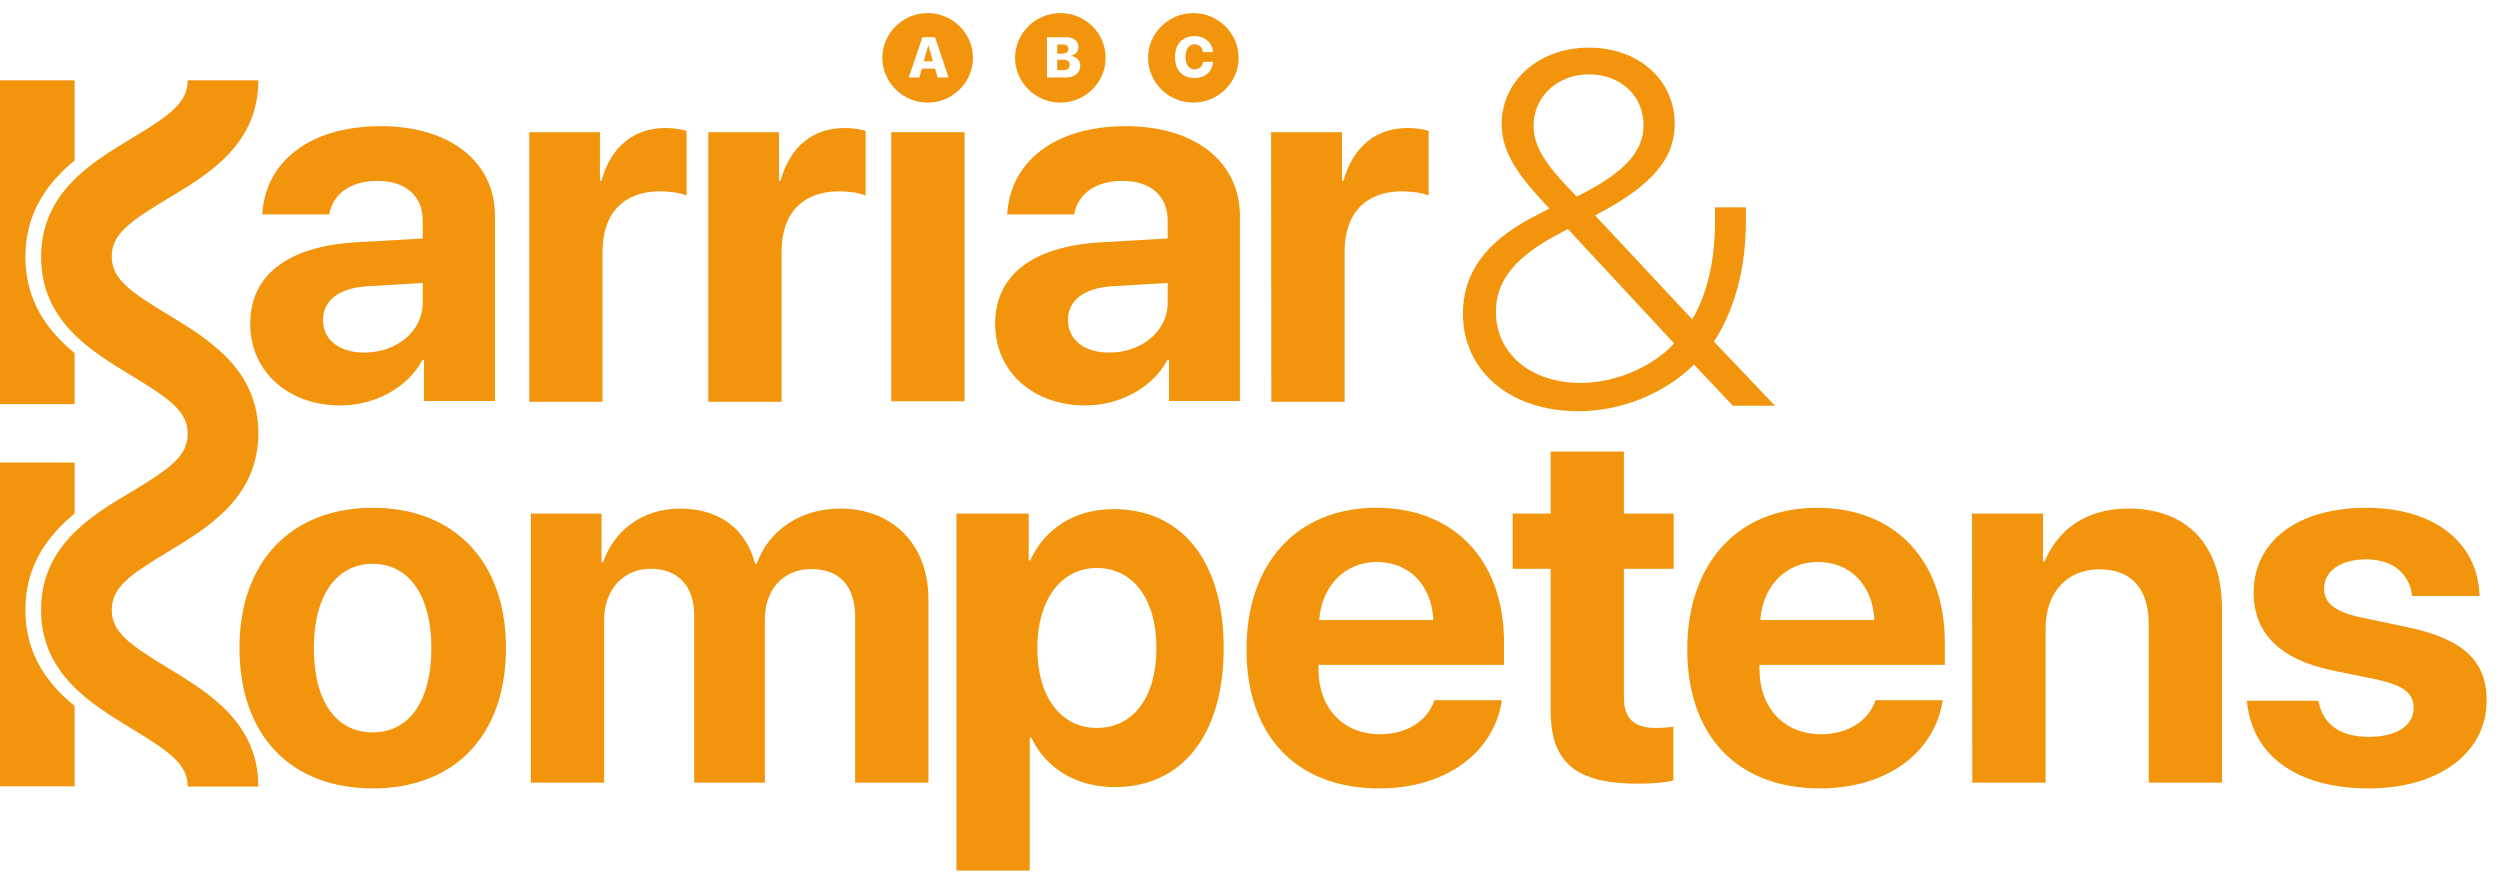
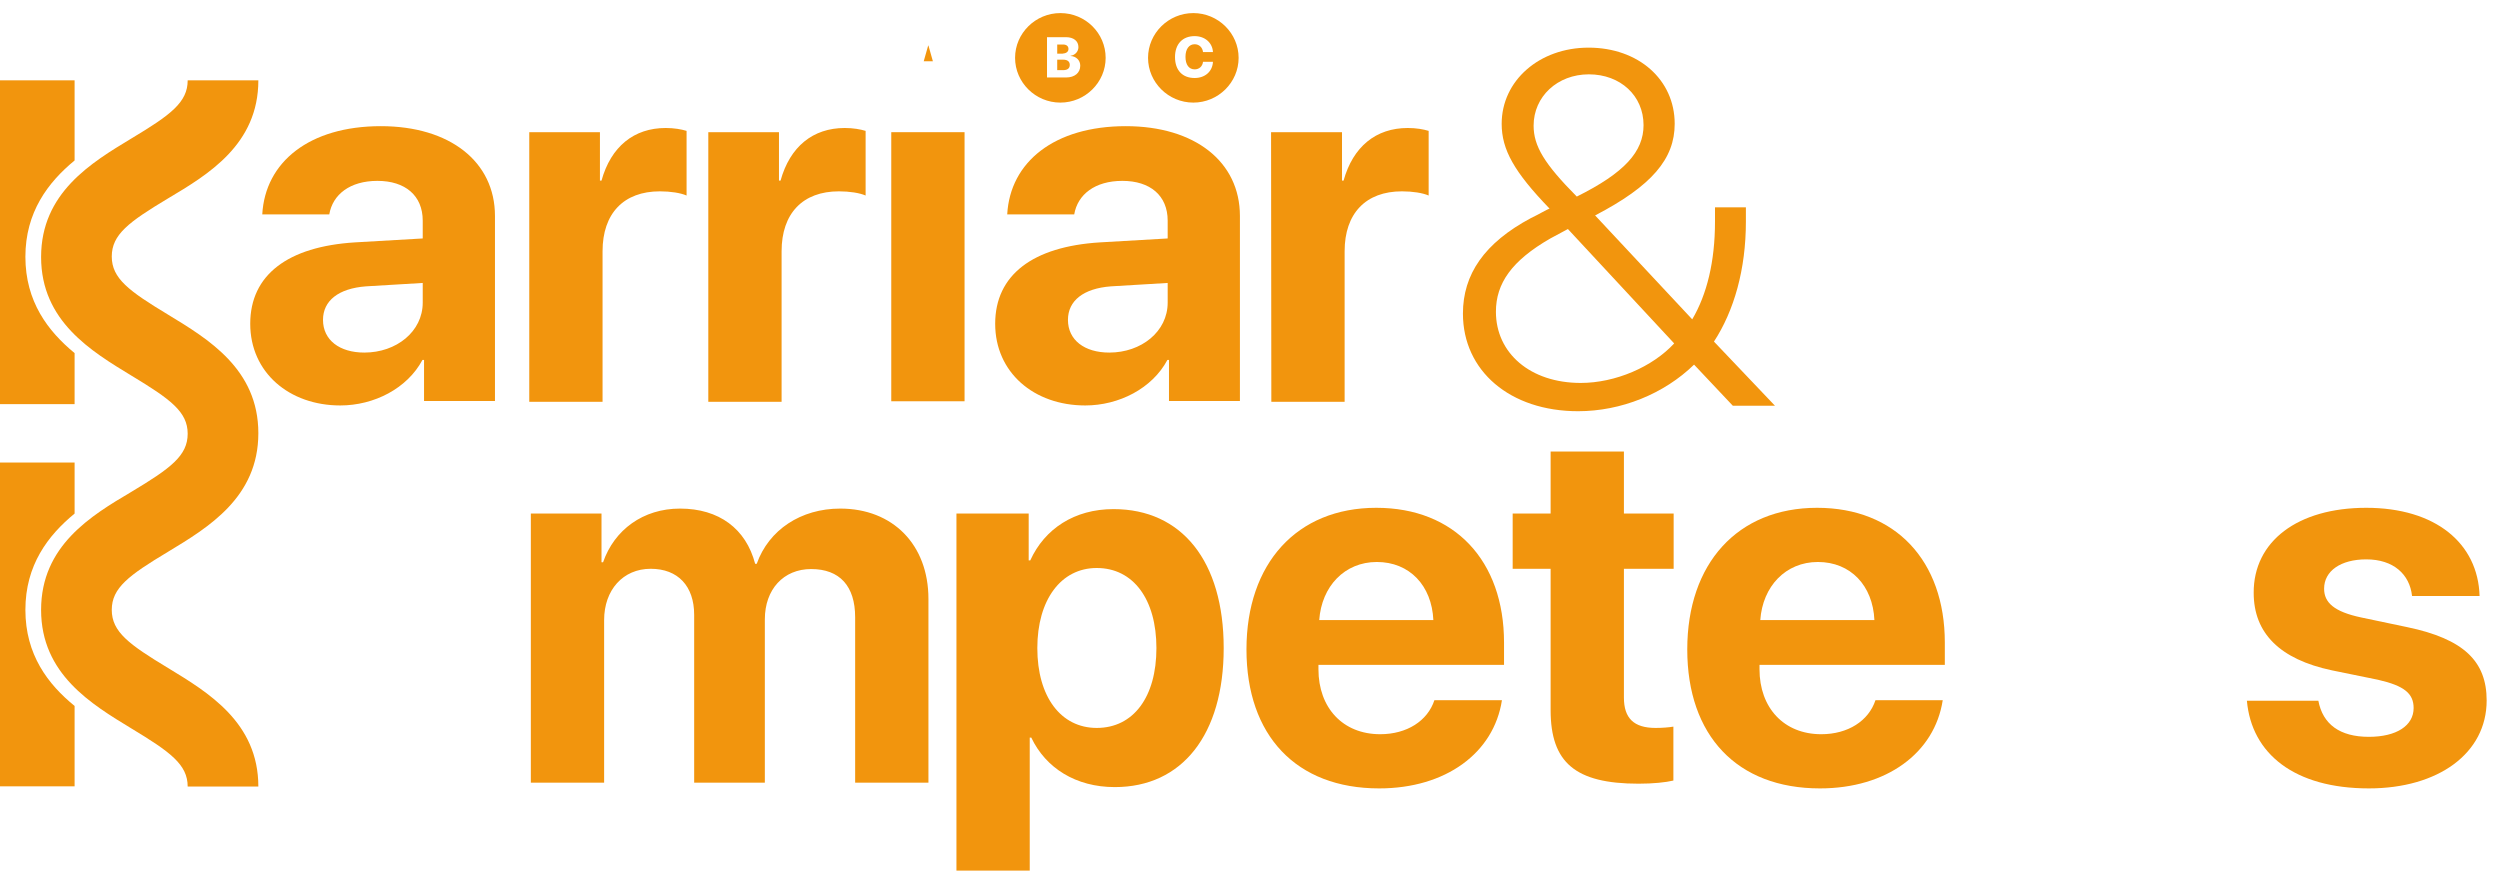
<svg xmlns="http://www.w3.org/2000/svg" version="1.1" id="Lager_1" x="0px" y="0px" viewBox="0 0 955.1 337.9" enable-background="new 0 0 955.1 337.9" xml:space="preserve">
  <g>
    <g>
      <path fill="#F2950D" d="M647.2,139.3c-11.5,11.2-27.9,17.8-44.3,17.8c-26,0-44-15.4-44-37.3c0-15,8.2-27,26-36.5    c2-0.9,6.5-3.5,7.1-3.6c-13.5-14-18.3-22.5-18.3-32.4c0-16.5,14.4-29.1,33.2-29.1c19,0,32.9,12.2,32.9,29.1    c0,13.4-8.7,23.7-30.4,35l37.1,39.7c5.6-9.5,8.7-22,8.7-37.4v-5.4H667v5.5c0,18.2-4.5,34-12.2,45.8l23.3,24.5H662L647.2,139.3z     M571.5,119.1c0,15.8,13.1,27.2,32.4,27.2c13.2,0,27.4-6.1,35.7-15.1L599,87.5c-0.8,0.4-6.2,3.3-6.7,3.6    C577.5,99.6,571.5,108.3,571.5,119.1z M627.9,47.8c0-11.2-8.8-19.4-20.9-19.4c-12,0-21.1,8.5-21.1,19.6c0,7.8,4.1,14.6,16.5,27.1    C620.7,66,627.9,57.9,627.9,47.8z" />
    </g>
  </g>
  <g>
-     <path fill="#F2950D" d="M142.4,194c-30.8,0-50.9,20.2-50.9,53.5c0,33.8,19.9,53.7,50.9,53.7s50.9-19.9,50.9-53.7   C193.3,214.1,173.2,194,142.4,194z M142.4,279.8c-13.8,0-22.5-11.6-22.5-32.2c0-20.4,8.9-32.2,22.5-32.2s22.4,11.8,22.4,32.2   C164.8,268.2,156.1,279.8,142.4,279.8z" />
-   </g>
+     </g>
  <g>
    <path fill="#F2950D" d="M202.7,196.2h27.1v18.6h0.6c4.3-12.4,15.3-20.5,29.4-20.5c14.9,0,25.2,7.7,28.7,21.1h0.6   c4.6-13,16.9-21.1,31.9-21.1c20.1,0,33.7,13.8,33.7,34.5V299h-28v-63.2c0-11.9-5.9-18.4-16.8-18.4c-10.6,0-17.7,7.8-17.7,19.2V299   h-27v-64.1c0-11-6.2-17.6-16.6-17.6c-10.6,0-17.8,8.1-17.8,19.6V299h-28V196.2H202.7z" />
  </g>
  <g>
    <path fill="#F2950D" d="M425.4,194.5c-14.9,0-26.3,7.5-31.8,19.6H393v-17.9h-27.6v136.4h28v-50.8h0.6c5.5,11.6,17,18.9,31.9,18.9   c25.7,0,41.6-20,41.6-53.1C467.5,214.4,451.5,194.5,425.4,194.5z M419,278.1c-13.7,0-22.7-11.9-22.7-30.5c0-18.4,9-30.6,22.7-30.6   c14,0,22.8,12,22.8,30.6C441.8,266.3,433,278.1,419,278.1z" />
  </g>
  <g>
    <path fill="#F2950D" d="M574.6,254v-8.5c0-31.3-18.9-51.5-48.8-51.5c-30.4,0-49.6,21.3-49.6,54.1c0,32.9,19,53.1,50.7,53.1   c25.4,0,43.8-13.5,46.9-33.7H548c-2.6,7.9-10.5,13-20.7,13c-14.3,0-23.6-10.1-23.6-24.8V254H574.6z M526,214.7   c12.5,0,21,9,21.6,22.2H504C504.9,224,513.7,214.7,526,214.7z" />
  </g>
  <g>
    <path fill="#F2950D" d="M620.4,172.5v23.7h19v21.1h-19v49.2c0,7.9,3.8,11.6,12.1,11.6c2.5,0,5.1-0.2,6.8-0.5v20.6   c-2.9,0.7-7.7,1.2-13.3,1.2c-24.2,0-33.6-8.1-33.6-28.1v-54h-14.5v-21.1h14.5v-23.7L620.4,172.5L620.4,172.5z" />
  </g>
  <g>
    <path fill="#F2950D" d="M743,254v-8.5c0-31.3-18.9-51.5-48.8-51.5c-30.4,0-49.6,21.3-49.6,54.1c0,32.9,19,53.1,50.7,53.1   c25.4,0,43.8-13.5,46.9-33.7h-25.7c-2.6,7.9-10.5,13-20.7,13c-14.3,0-23.6-10.1-23.6-24.8V254H743z M694.5,214.7   c12.5,0,21,9,21.6,22.2h-43.6C673.4,224,682.2,214.7,694.5,214.7z" />
  </g>
  <g>
-     <path fill="#F2950D" d="M753.4,196.2h27.1v18.3h0.6c5.5-12.8,16.3-20.2,32.1-20.2c22.8,0,35.7,14.4,35.7,38.5V299h-28v-60.4   c0-13.4-6.3-21.1-18.9-21.1c-12.6,0-20.5,9.2-20.5,22.5v59h-28L753.4,196.2L753.4,196.2z" />
-   </g>
+     </g>
  <g>
    <path fill="#F2950D" d="M904,194c26.4,0,42.7,13.5,43.3,33.7h-25.8c-0.9-8.3-7.1-14-17.5-14c-9.7,0-16.1,4.4-16.1,11.2   c0,5.3,3.8,8.8,14.2,11l17.6,3.7c21.5,4.5,30.3,13,30.3,28c0,20.2-18.5,33.6-45,33.6c-28.4,0-44.8-13.2-46.6-33.5h27.3   c1.7,9,8.2,13.8,19.3,13.8c10.6,0,17.1-4.3,17.1-11c0-5.5-3.5-8.5-13.6-10.8l-17.6-3.6c-19.9-4.2-29.9-14.2-29.9-29.6   C860.9,206.8,877.8,194,904,194z" />
  </g>
  <g>
    <path fill="#F2950D" d="M95.6,123.7c0-18.7,14.4-29.5,40-31.1l25.9-1.5v-6.8c0-9.6-6.7-15.2-17.3-15.2c-10.5,0-17.1,5.2-18.4,12.8   h-25.6c1.1-20,18-33.7,45.3-33.7c26.4,0,43.6,13.6,43.6,34.3v70.7H162v-15.7h-0.6c-5.8,10.9-18.5,17.4-31.4,17.4   C110.5,154.9,95.6,142.3,95.6,123.7z M161.5,115.6v-7.5l-21.7,1.3c-10.5,0.8-16.4,5.5-16.4,12.8c0,7.7,6.3,12.5,15.8,12.5   C151.4,134.7,161.5,126.7,161.5,115.6z" />
  </g>
  <g>
    <path fill="#F2950D" d="M202.1,50.5h27.1V69h0.6c3.6-13,12.4-20.1,24.5-20.1c3.3,0,6,0.5,8,1.1v24.7c-2.3-1-6.1-1.6-10.2-1.6   c-13.8,0-21.9,8.4-21.9,22.9v57.5h-28v-103H202.1z" />
  </g>
  <g>
    <path fill="#F2950D" d="M270.5,50.5h27.1V69h0.6c3.6-13,12.4-20.1,24.5-20.1c3.3,0,6,0.5,8,1.1v24.7c-2.3-1-6.1-1.6-10.2-1.6   c-13.8,0-21.9,8.4-21.9,22.9v57.5h-28v-103H270.5z" />
  </g>
  <g>
    <rect x="340.5" y="50.5" fill="#F2950D" width="28" height="102.8" />
  </g>
  <g>
    <path fill="#F2950D" d="M380.2,123.7c0-18.7,14.4-29.5,40-31.1l25.9-1.5v-6.8c0-9.6-6.7-15.2-17.3-15.2c-10.5,0-17.1,5.2-18.4,12.8   h-25.6c1.1-20,18-33.7,45.3-33.7c26.4,0,43.6,13.6,43.6,34.3v70.7h-27.1v-15.7H446c-5.8,10.9-18.5,17.4-31.4,17.4   C395,154.9,380.2,142.3,380.2,123.7z M446.1,115.6v-7.5l-21.7,1.3c-10.5,0.8-16.4,5.5-16.4,12.8c0,7.7,6.3,12.5,15.8,12.5   C436,134.7,446.1,126.7,446.1,115.6z" />
  </g>
  <g>
    <path fill="#F2950D" d="M485.6,50.5h27.1V69h0.6c3.6-13,12.4-20.1,24.5-20.1c3.3,0,6,0.5,8,1.1v24.7c-2.3-1-6.1-1.6-10.2-1.6   c-13.8,0-21.9,8.4-21.9,22.9v57.5h-28L485.6,50.5L485.6,50.5z" />
  </g>
-   <path fill="#F2950D" d="M354.4,5c-9.5,0-17.3,7.7-17.3,17.1s7.8,17.1,17.3,17.1s17.3-7.7,17.3-17.1S363.9,5,354.4,5z M358.2,29.6  l-1-3.4h-5l-1,3.4h-4l5.2-15.4h4.8l5.2,15.4H358.2z" />
  <polygon fill="#F2950D" points="354.6,17.4 352.9,23.4 356.4,23.4 354.7,17.4 " />
  <path fill="#F2950D" d="M405.1,5c-9.5,0-17.3,7.7-17.3,17.1s7.8,17.1,17.3,17.1s17.3-7.7,17.3-17.1S414.7,5,405.1,5z M407.3,29.6  H400V14.2h7.2c3,0,4.8,1.5,4.8,3.8c0,1.7-1.3,3.1-3,3.3v0.1c2.1,0.1,3.7,1.6,3.7,3.7C412.7,27.8,410.6,29.6,407.3,29.6z" />
  <path fill="#F2950D" d="M408.2,18.7c0-1.1-0.8-1.7-2.1-1.7h-2.2v3.5h2C407.3,20.4,408.2,19.8,408.2,18.7z" />
  <path fill="#F2950D" d="M406.2,22.8h-2.3v4h2.3c1.6,0,2.5-0.7,2.5-2S407.8,22.8,406.2,22.8z" />
  <path fill="#F2950D" d="M455.9,5c-9.5,0-17.3,7.7-17.3,17.1s7.8,17.1,17.3,17.1s17.3-7.7,17.3-17.1S465.4,5,455.9,5z M456.4,29.8  c-4.6,0-7.5-2.9-7.5-8c0-5,2.9-8,7.5-8c3.9,0,6.8,2.5,7,6.1h-3.8c-0.2-1.8-1.5-3-3.2-3c-2.1,0-3.5,1.8-3.5,4.8s1.3,4.8,3.5,4.8  c1.7,0,3-1.1,3.2-2.9h3.8C463.2,27.4,460.3,29.8,456.4,29.8z" />
  <path fill="#F2950D" d="M9.7,98.1c0-17,8.6-28.4,18.8-36.8V30.7H0v123.7h28.5v-19.5C18.3,126.5,9.7,115.2,9.7,98.1z" />
  <path fill="#F2950D" d="M9.7,233c0-17.1,8.6-28.4,18.8-36.8v-19.5H0v123.7h28.5v-30.7C18.3,261.4,9.7,250.1,9.7,233z" />
  <path fill="#F2950D" d="M98.7,30.7h-27c0,8.4-6.5,13.2-21.5,22.2c-15.4,9.3-34.5,20.8-34.5,45.3s19.2,36,34.5,45.3  c14.9,9,21.5,13.8,21.5,22.2s-6.5,13.2-21.5,22.2C34.8,197,15.7,208.5,15.7,233s19.2,36,34.5,45.3c14.9,9,21.5,13.8,21.5,22.2h27  c0-24.5-19.2-36-34.5-45.3c-14.9-9-21.5-13.8-21.5-22.2s6.5-13.2,21.5-22.2c15.4-9.3,34.5-20.8,34.5-45.3s-19.2-36-34.5-45.3  c-14.9-9-21.5-13.8-21.5-22.2s6.5-13.2,21.5-22.2C79.5,66.7,98.7,55.2,98.7,30.7z" />
</svg>